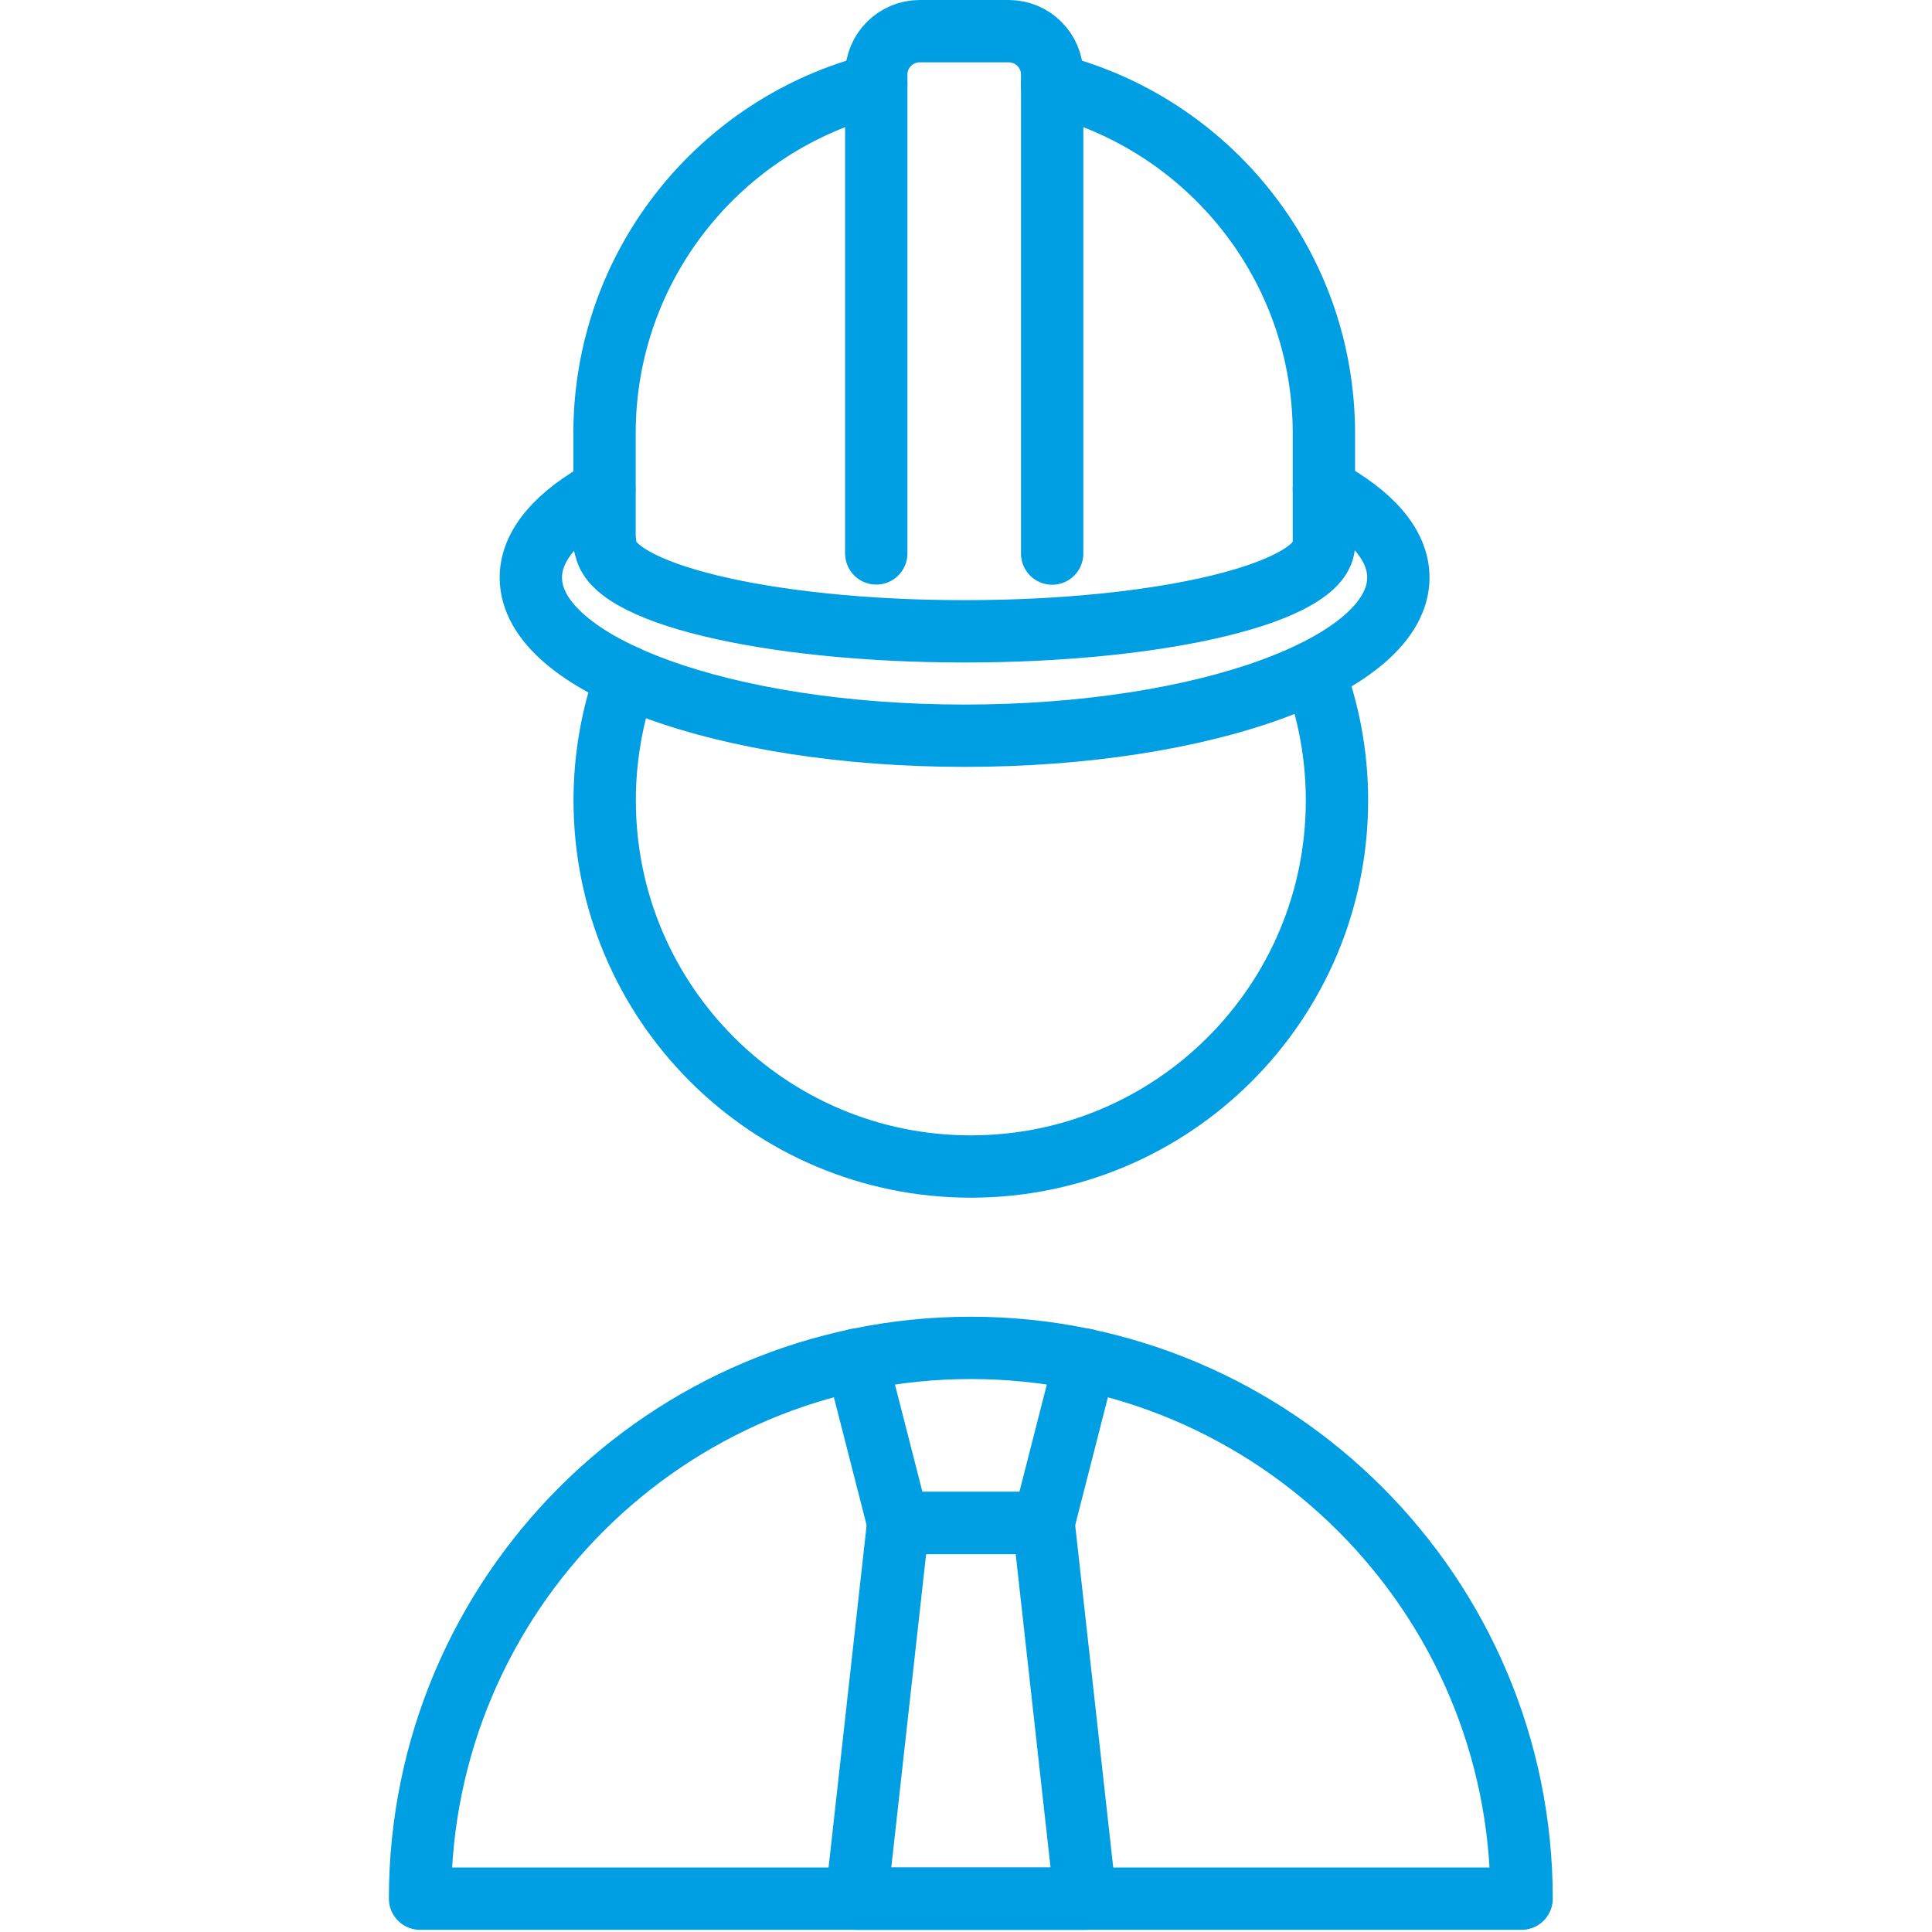
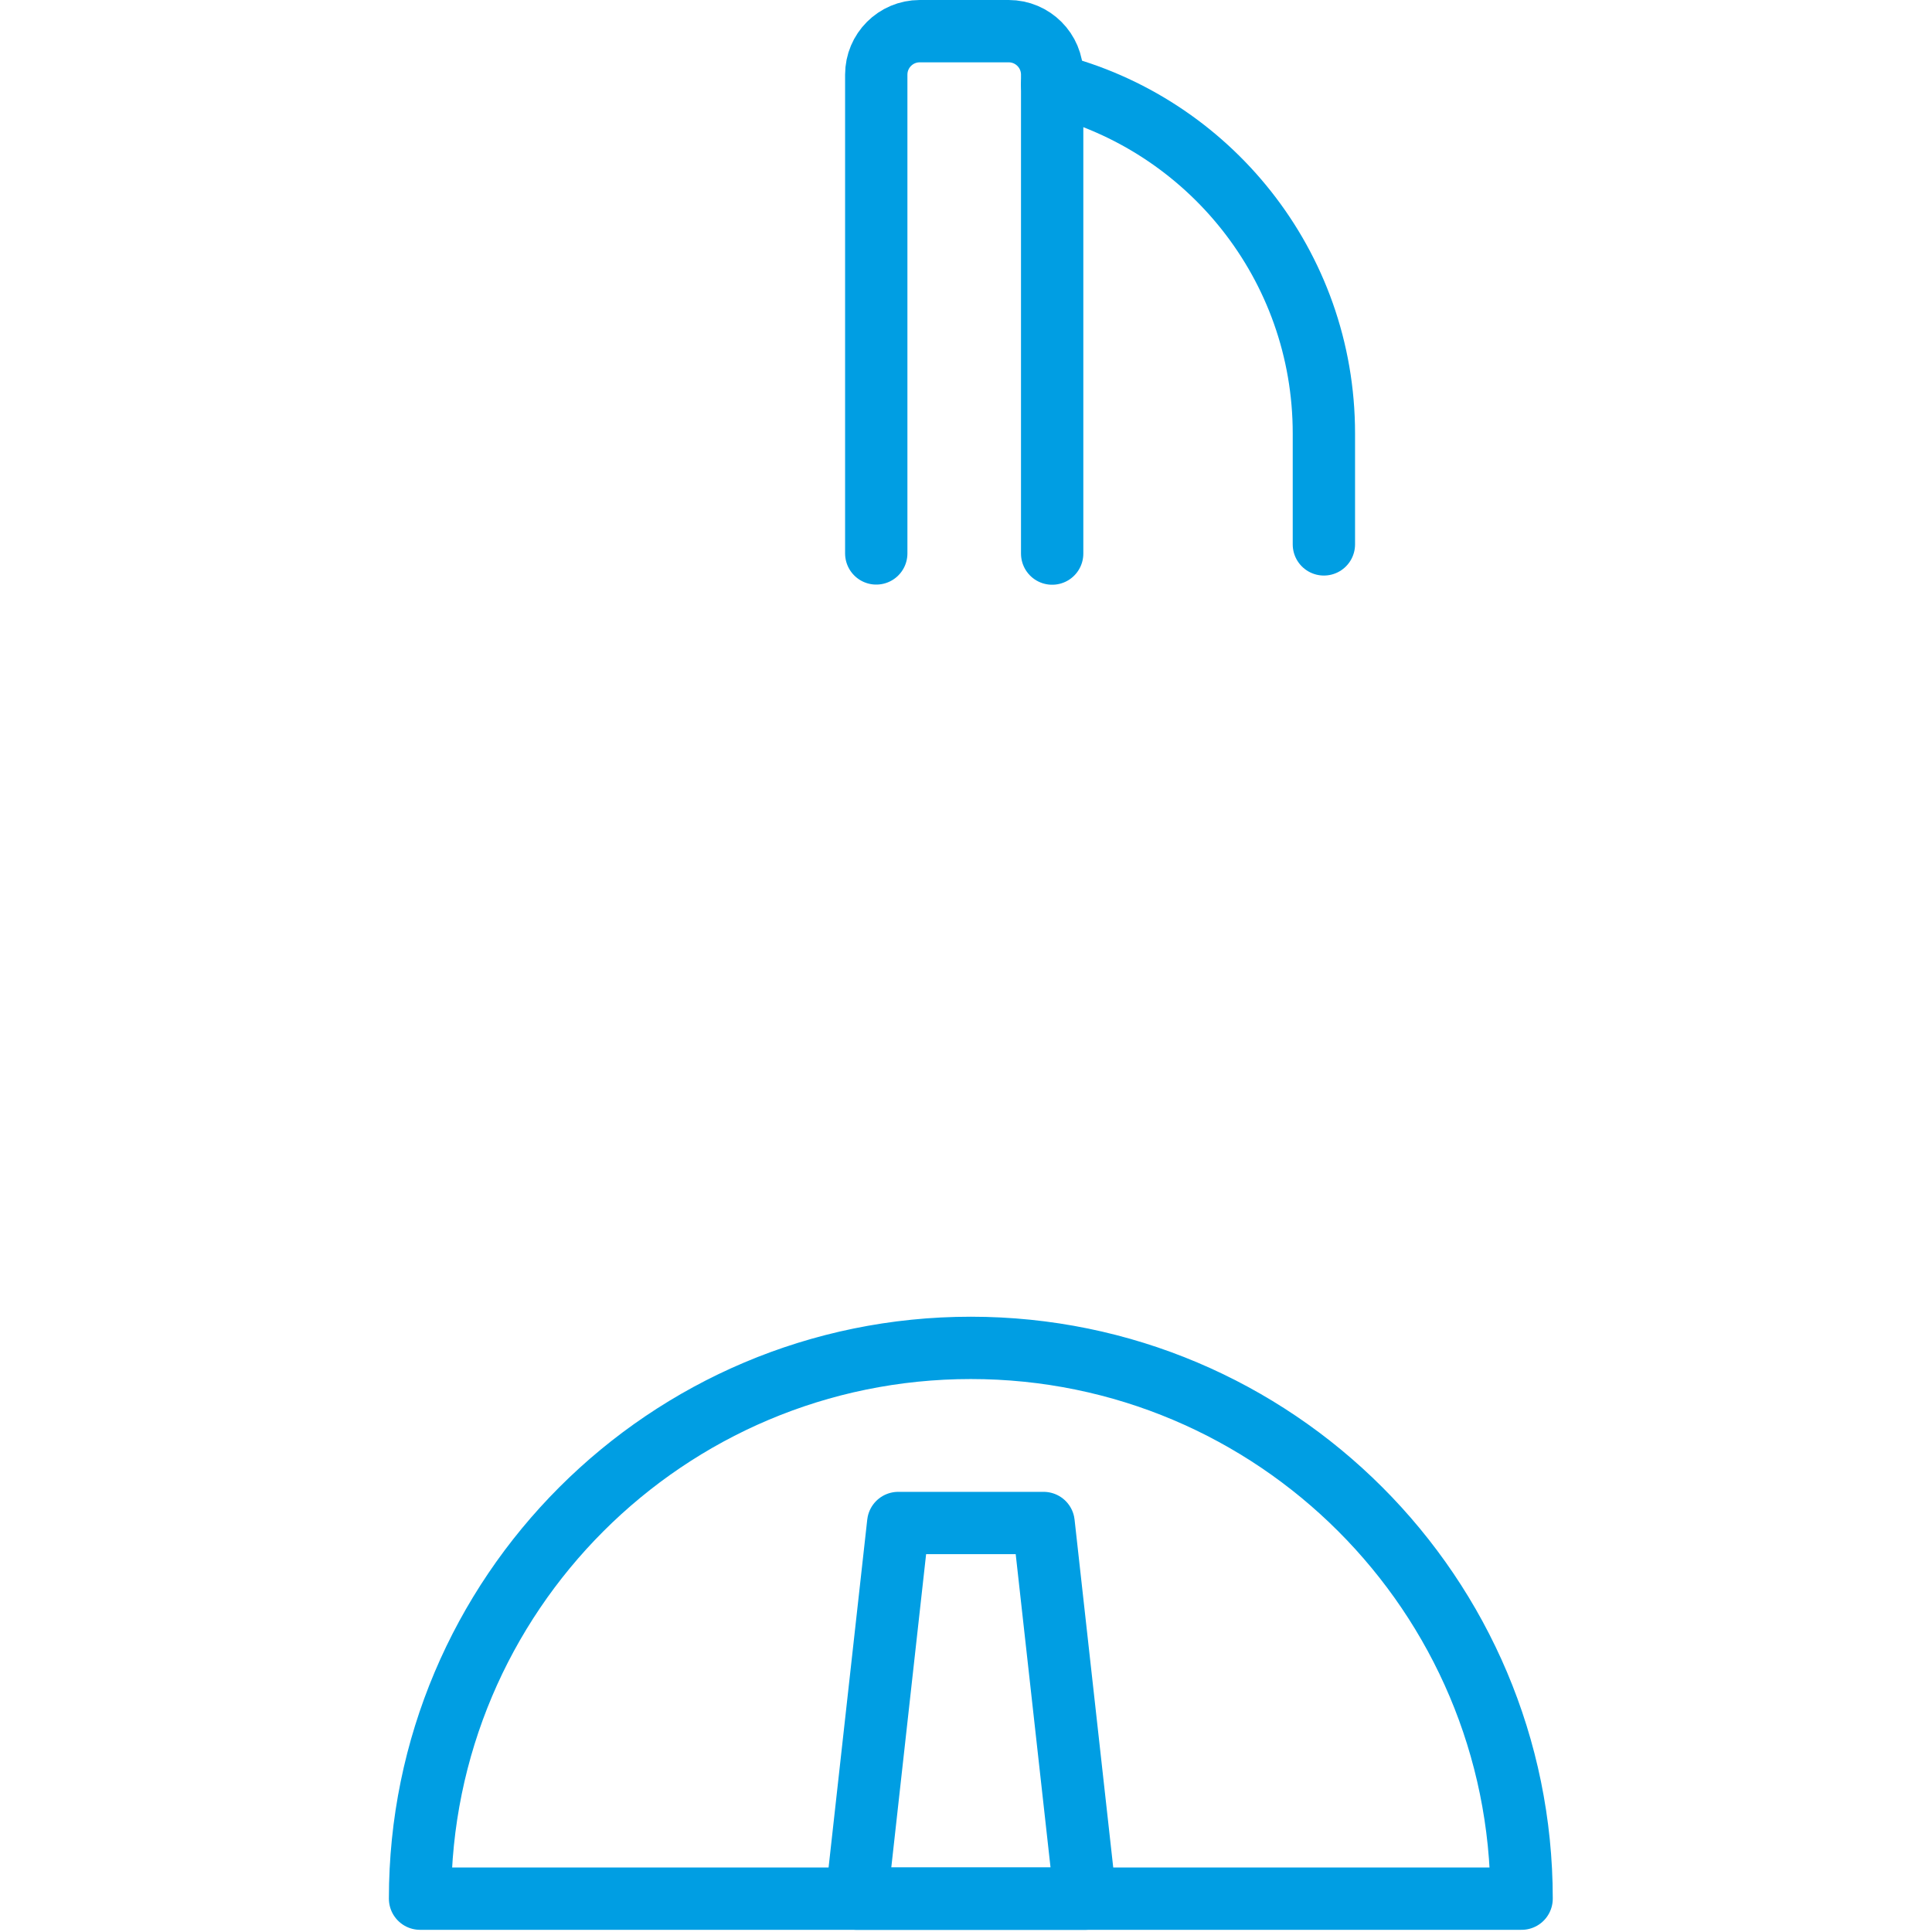
<svg xmlns="http://www.w3.org/2000/svg" id="Layer_1" data-name="Layer 1" version="1.1" viewBox="0 0 124 124">
  <defs>
    <style> .cls-1 { fill: none; stroke: #009ee3; stroke-linecap: round; stroke-linejoin: round; stroke-width: 4px; } </style>
  </defs>
  <path class="cls-1" d="M62.31,86.51h0c-19.52,0-35.35,15.83-35.35,35.35h70.7c0-19.52-15.83-35.35-35.35-35.35Z" />
-   <path class="cls-1" d="M40.19,43.42c-.89,2.48-1.38,5.16-1.38,7.95,0,12.98,10.52,23.5,23.5,23.5s23.5-10.52,23.5-23.5c0-2.91-.53-5.69-1.49-8.26" />
  <polygon class="cls-1" points="69.66 121.86 54.97 121.86 57.65 97.75 66.98 97.75 69.66 121.86" />
-   <polyline class="cls-1" points="69.66 87.27 66.98 97.75 57.65 97.75 54.97 87.27" />
  <g>
    <path class="cls-1" d="M67.53,35.53V4.79c0-1.54-1.25-2.79-2.79-2.79h-5.71c-1.54,0-2.79,1.25-2.79,2.79v30.73" />
    <path class="cls-1" d="M67.53,5.43c10.02,2.52,17.44,11.59,17.44,22.39v7.12" />
-     <path class="cls-1" d="M38.8,34.94v-7.12c0-10.8,7.42-19.87,17.44-22.39" />
-     <path class="cls-1" d="M84.97,31.38c3.02,1.62,4.78,3.58,4.78,5.69,0,5.61-12.46,10.15-27.84,10.15s-27.84-4.54-27.84-10.15c0-2.09,1.74-4.04,4.72-5.66" />
-     <path class="cls-1" d="M84.97,34.94c0,3.08-10.32,5.58-23.06,5.58s-23.06-2.5-23.06-5.58" />
  </g>
</svg>